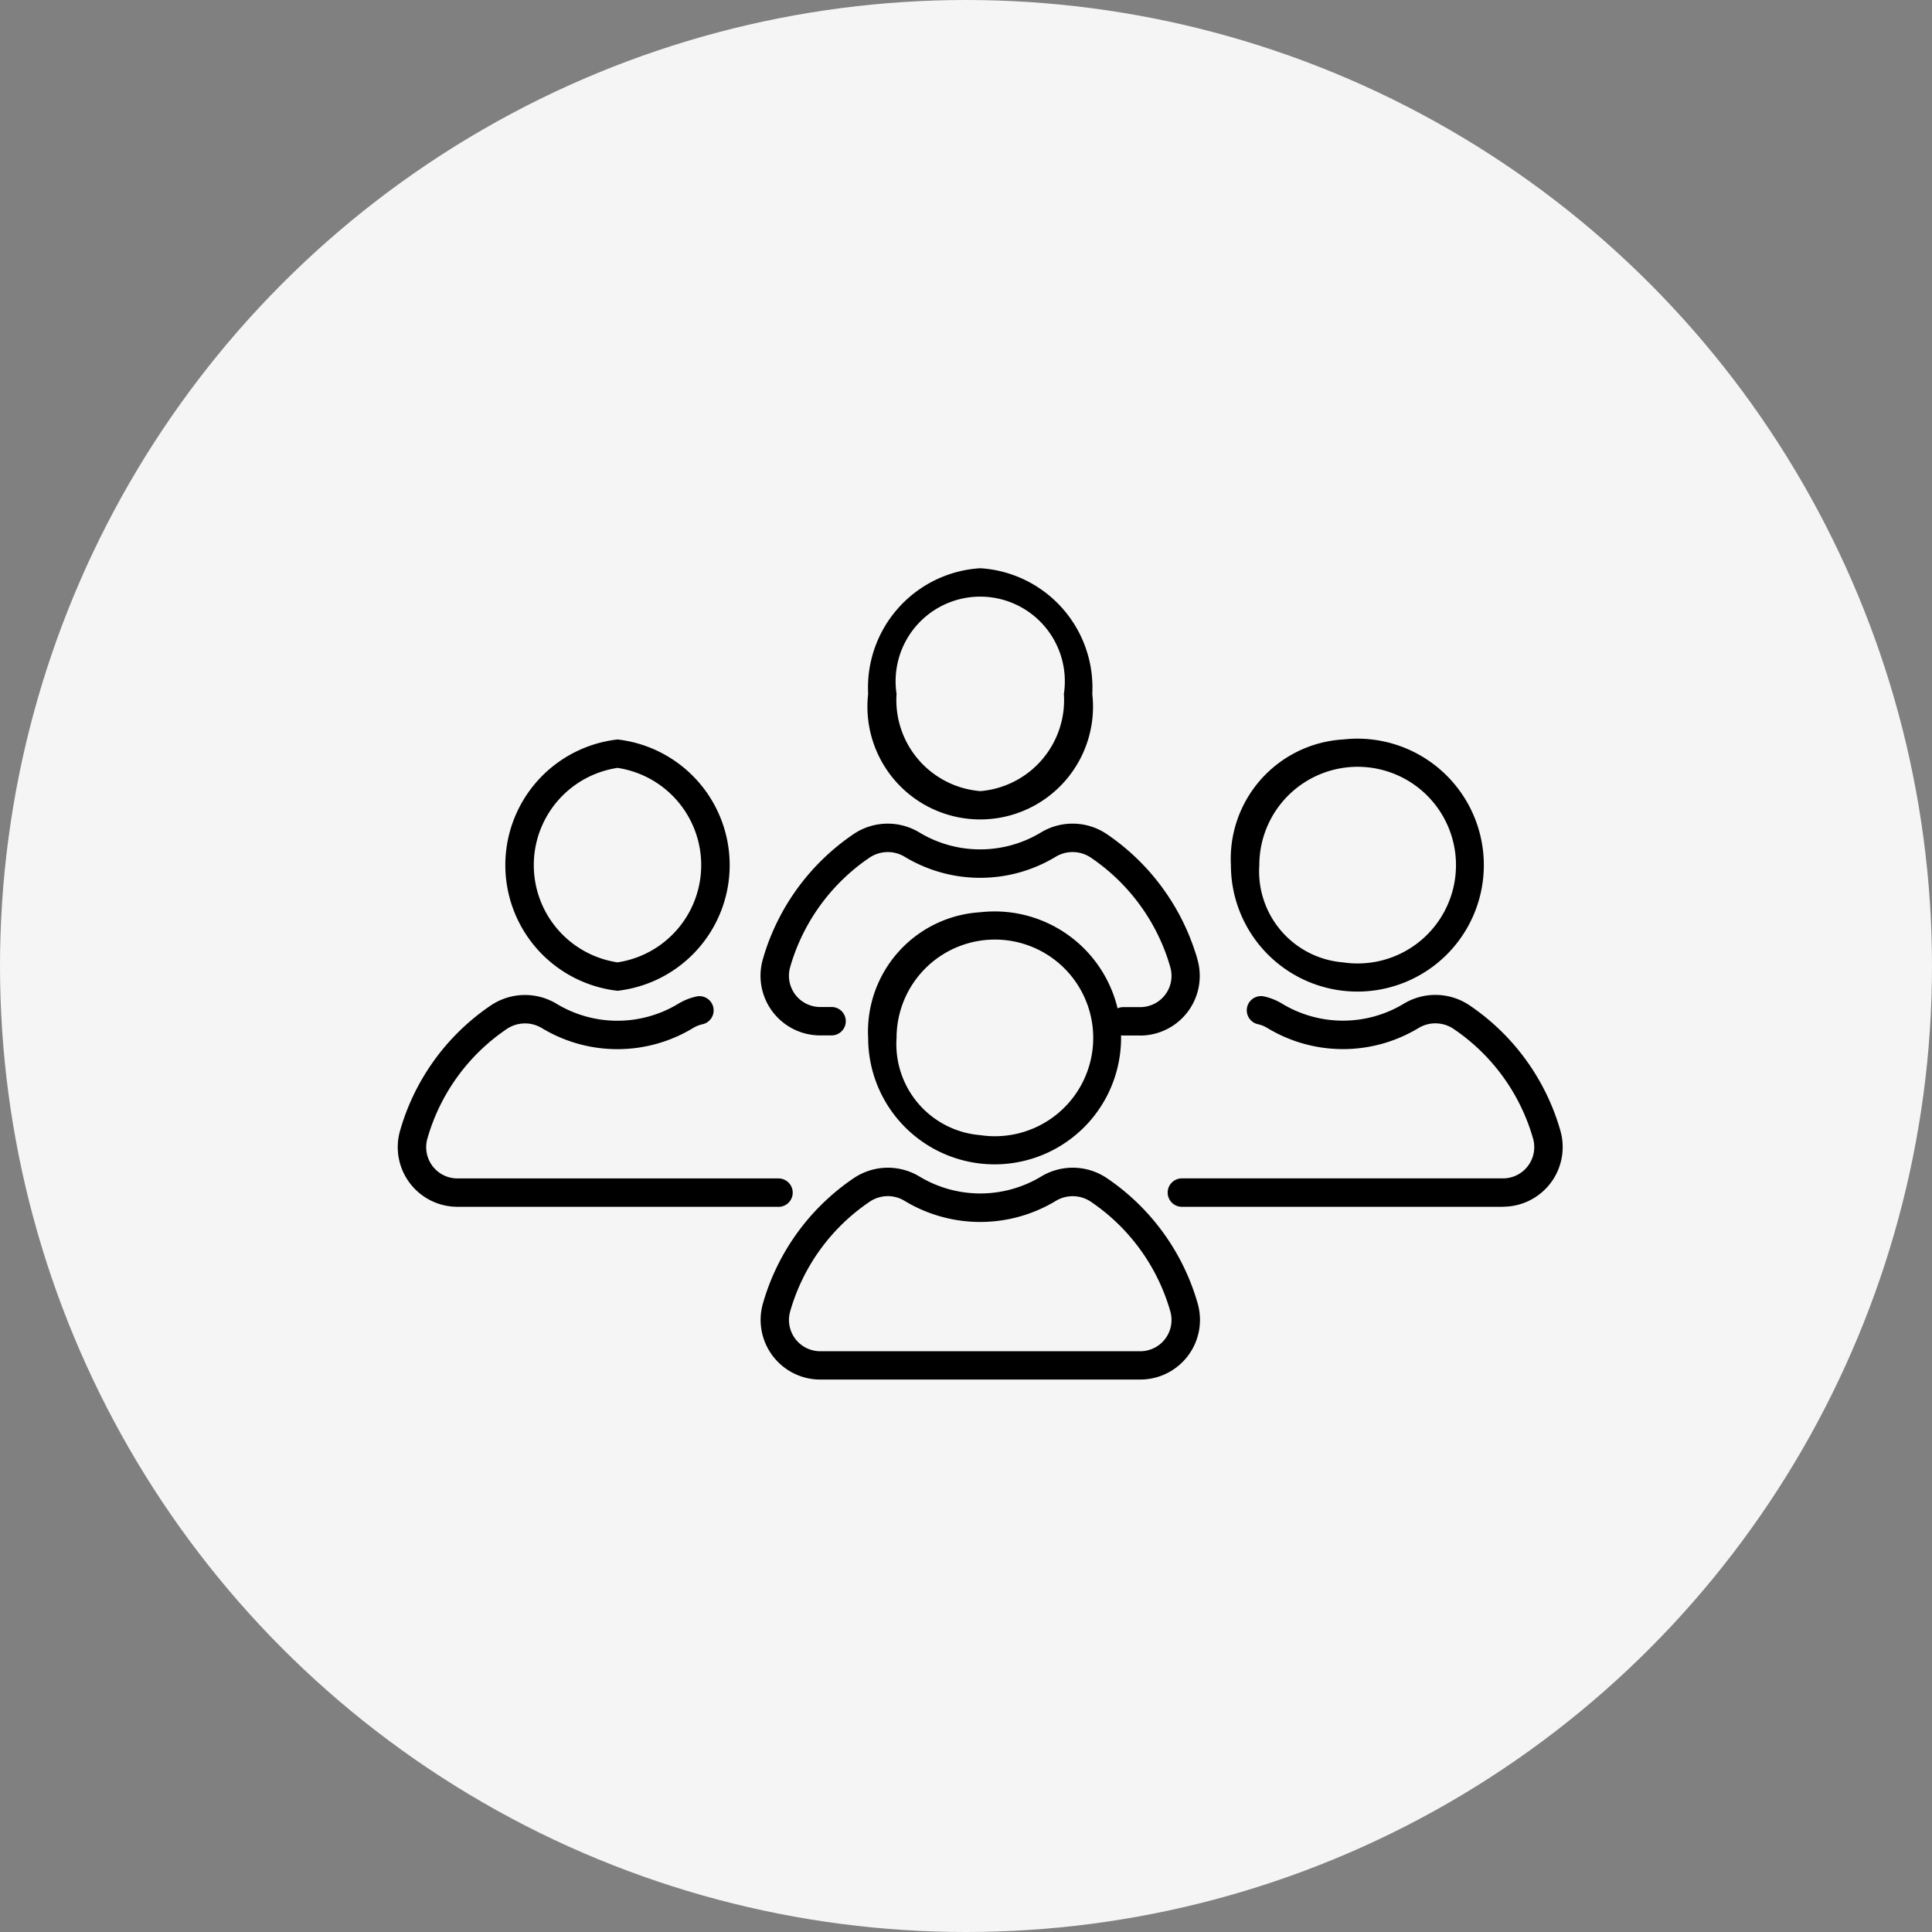
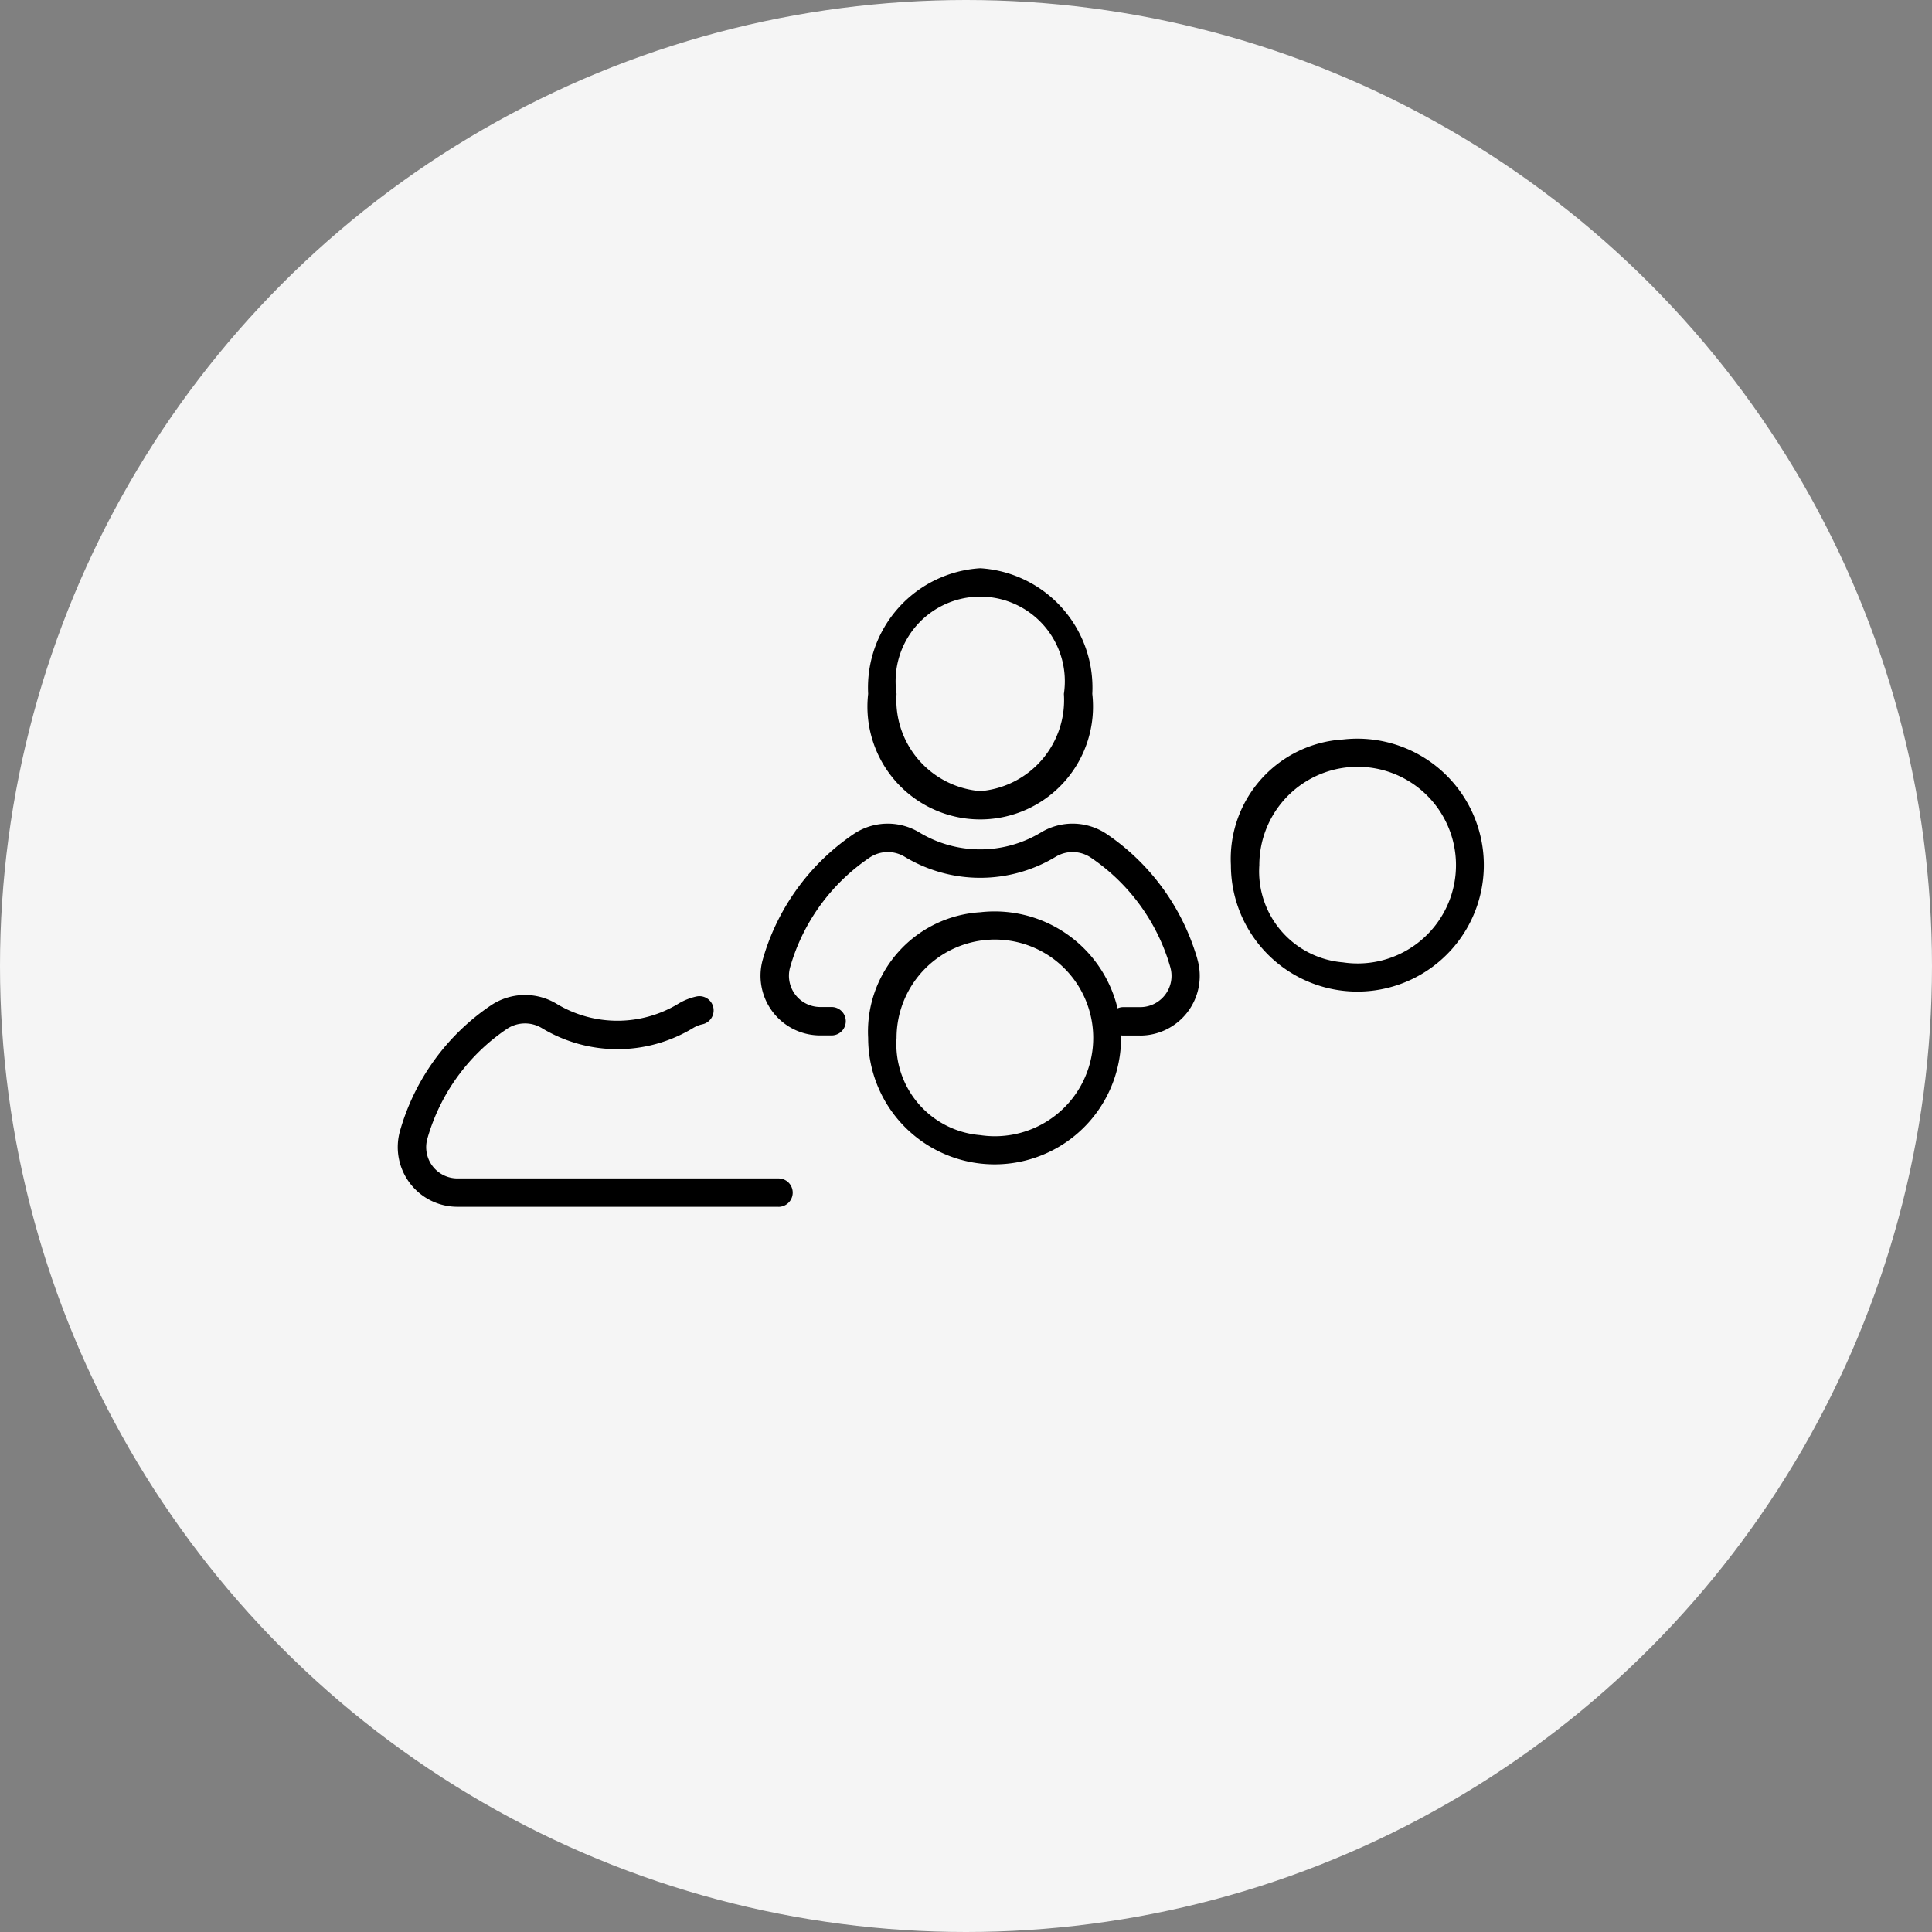
<svg xmlns="http://www.w3.org/2000/svg" width="68" height="68">
  <rect width="100%" height="100%" fill="#808080" stroke="none" />
  <g transform="translate(-440.271 -2670)">
    <circle data-name="楕円形 181" cx="34" cy="34" r="34" transform="translate(440.271 2670)" fill="#f5f5f5" />
    <g data-name="グループ 357282">
      <g data-name="グループ 357283">
-         <path data-name="パス 356320" d="M462.005 2696.027a4.451 4.451 0 010 8.845 4.451 4.451 0 010-8.845zm0 7.845a3.461 3.461 0 000-6.845 3.461 3.461 0 000 6.845z" />
        <path data-name="パス 356321" d="M467.672 2712.475h-11.3a2.1 2.1 0 01-2.022-2.671 7.958 7.958 0 013.193-4.414 2.152 2.152 0 012.316-.061 4.139 4.139 0 004.285 0 2.084 2.084 0 01.639-.256.5.5 0 01.211.978 1.084 1.084 0 00-.332.134 5.139 5.139 0 01-5.32 0 1.149 1.149 0 00-1.237.034 6.957 6.957 0 00-2.792 3.858 1.1 1.1 0 001.06 1.4h11.299a.5.5 0 110 1z" />
        <path data-name="パス 356322" d="M487.54 2696.027a4.451 4.451 0 11-3.945 4.422 4.209 4.209 0 013.945-4.422zm0 7.845a3.461 3.461 0 10-2.945-3.422 3.214 3.214 0 002.945 3.422z" />
-         <path data-name="パス 356323" d="M493.169 2712.475h-11.3a.5.5 0 110-1h11.3a1.1 1.1 0 001.061-1.4 6.961 6.961 0 00-2.793-3.858 1.148 1.148 0 00-1.238-.034 5.139 5.139 0 01-5.32 0 1.084 1.084 0 00-.331-.134.5.5 0 01.211-.978 2.083 2.083 0 01.638.255 4.139 4.139 0 004.285 0 2.15 2.15 0 012.317.062 7.962 7.962 0 013.194 4.413 2.1 2.1 0 01-2.023 2.671z" />
        <path data-name="パス 356324" d="M474.772 2690a4.209 4.209 0 013.944 4.422 3.97 3.97 0 11-7.889 0 4.209 4.209 0 013.945-4.422zm0 7.845a3.214 3.214 0 002.944-3.422 2.978 2.978 0 10-5.889 0 3.214 3.214 0 002.945 3.421z" />
        <path data-name="パス 356325" d="M480.402 2706.447h-.593a.5.5 0 010-1h.593a1.1 1.1 0 001.061-1.4 4.705 4.705 0 00-.076-.246v-.006a6.978 6.978 0 00-2.718-3.607 1.15 1.15 0 00-1.238-.034 5.14 5.14 0 01-5.321 0 1.149 1.149 0 00-1.237.034 6.979 6.979 0 00-2.716 3.606 7.03 7.03 0 00-.076.249 1.1 1.1 0 001.059 1.4h.4a.5.5 0 010 1h-.4a2.1 2.1 0 01-2.022-2.671c.028-.1.06-.2.087-.287a7.984 7.984 0 013.106-4.126 2.152 2.152 0 012.316-.061 4.14 4.14 0 004.285 0 2.152 2.152 0 012.317.061 7.983 7.983 0 013.1 4.121c.036.105.066.2.091.3a2.1 2.1 0 01-2.024 2.668z" />
        <path data-name="パス 356326" d="M474.772 2702.108a4.451 4.451 0 11-3.945 4.423 4.209 4.209 0 013.945-4.423zm0 7.845a3.461 3.461 0 10-2.945-3.422 3.214 3.214 0 002.945 3.422z" />
-         <path data-name="パス 356327" d="M480.402 2718.556h-11.257a2.1 2.1 0 01-2.023-2.672 7.966 7.966 0 013.194-4.414 2.148 2.148 0 012.316-.061 4.145 4.145 0 004.285 0 2.148 2.148 0 012.316.06 7.967 7.967 0 013.194 4.414 2.1 2.1 0 01-2.023 2.672zm-8.882-6.456a1.146 1.146 0 00-.645.2 6.964 6.964 0 00-2.793 3.859 1.1 1.1 0 001.06 1.4h11.26a1.1 1.1 0 001.061-1.4 6.965 6.965 0 00-2.793-3.859 1.148 1.148 0 00-1.237-.033 5.145 5.145 0 01-5.322 0 1.14 1.14 0 00-.591-.167z" />
      </g>
    </g>
  </g>
</svg>